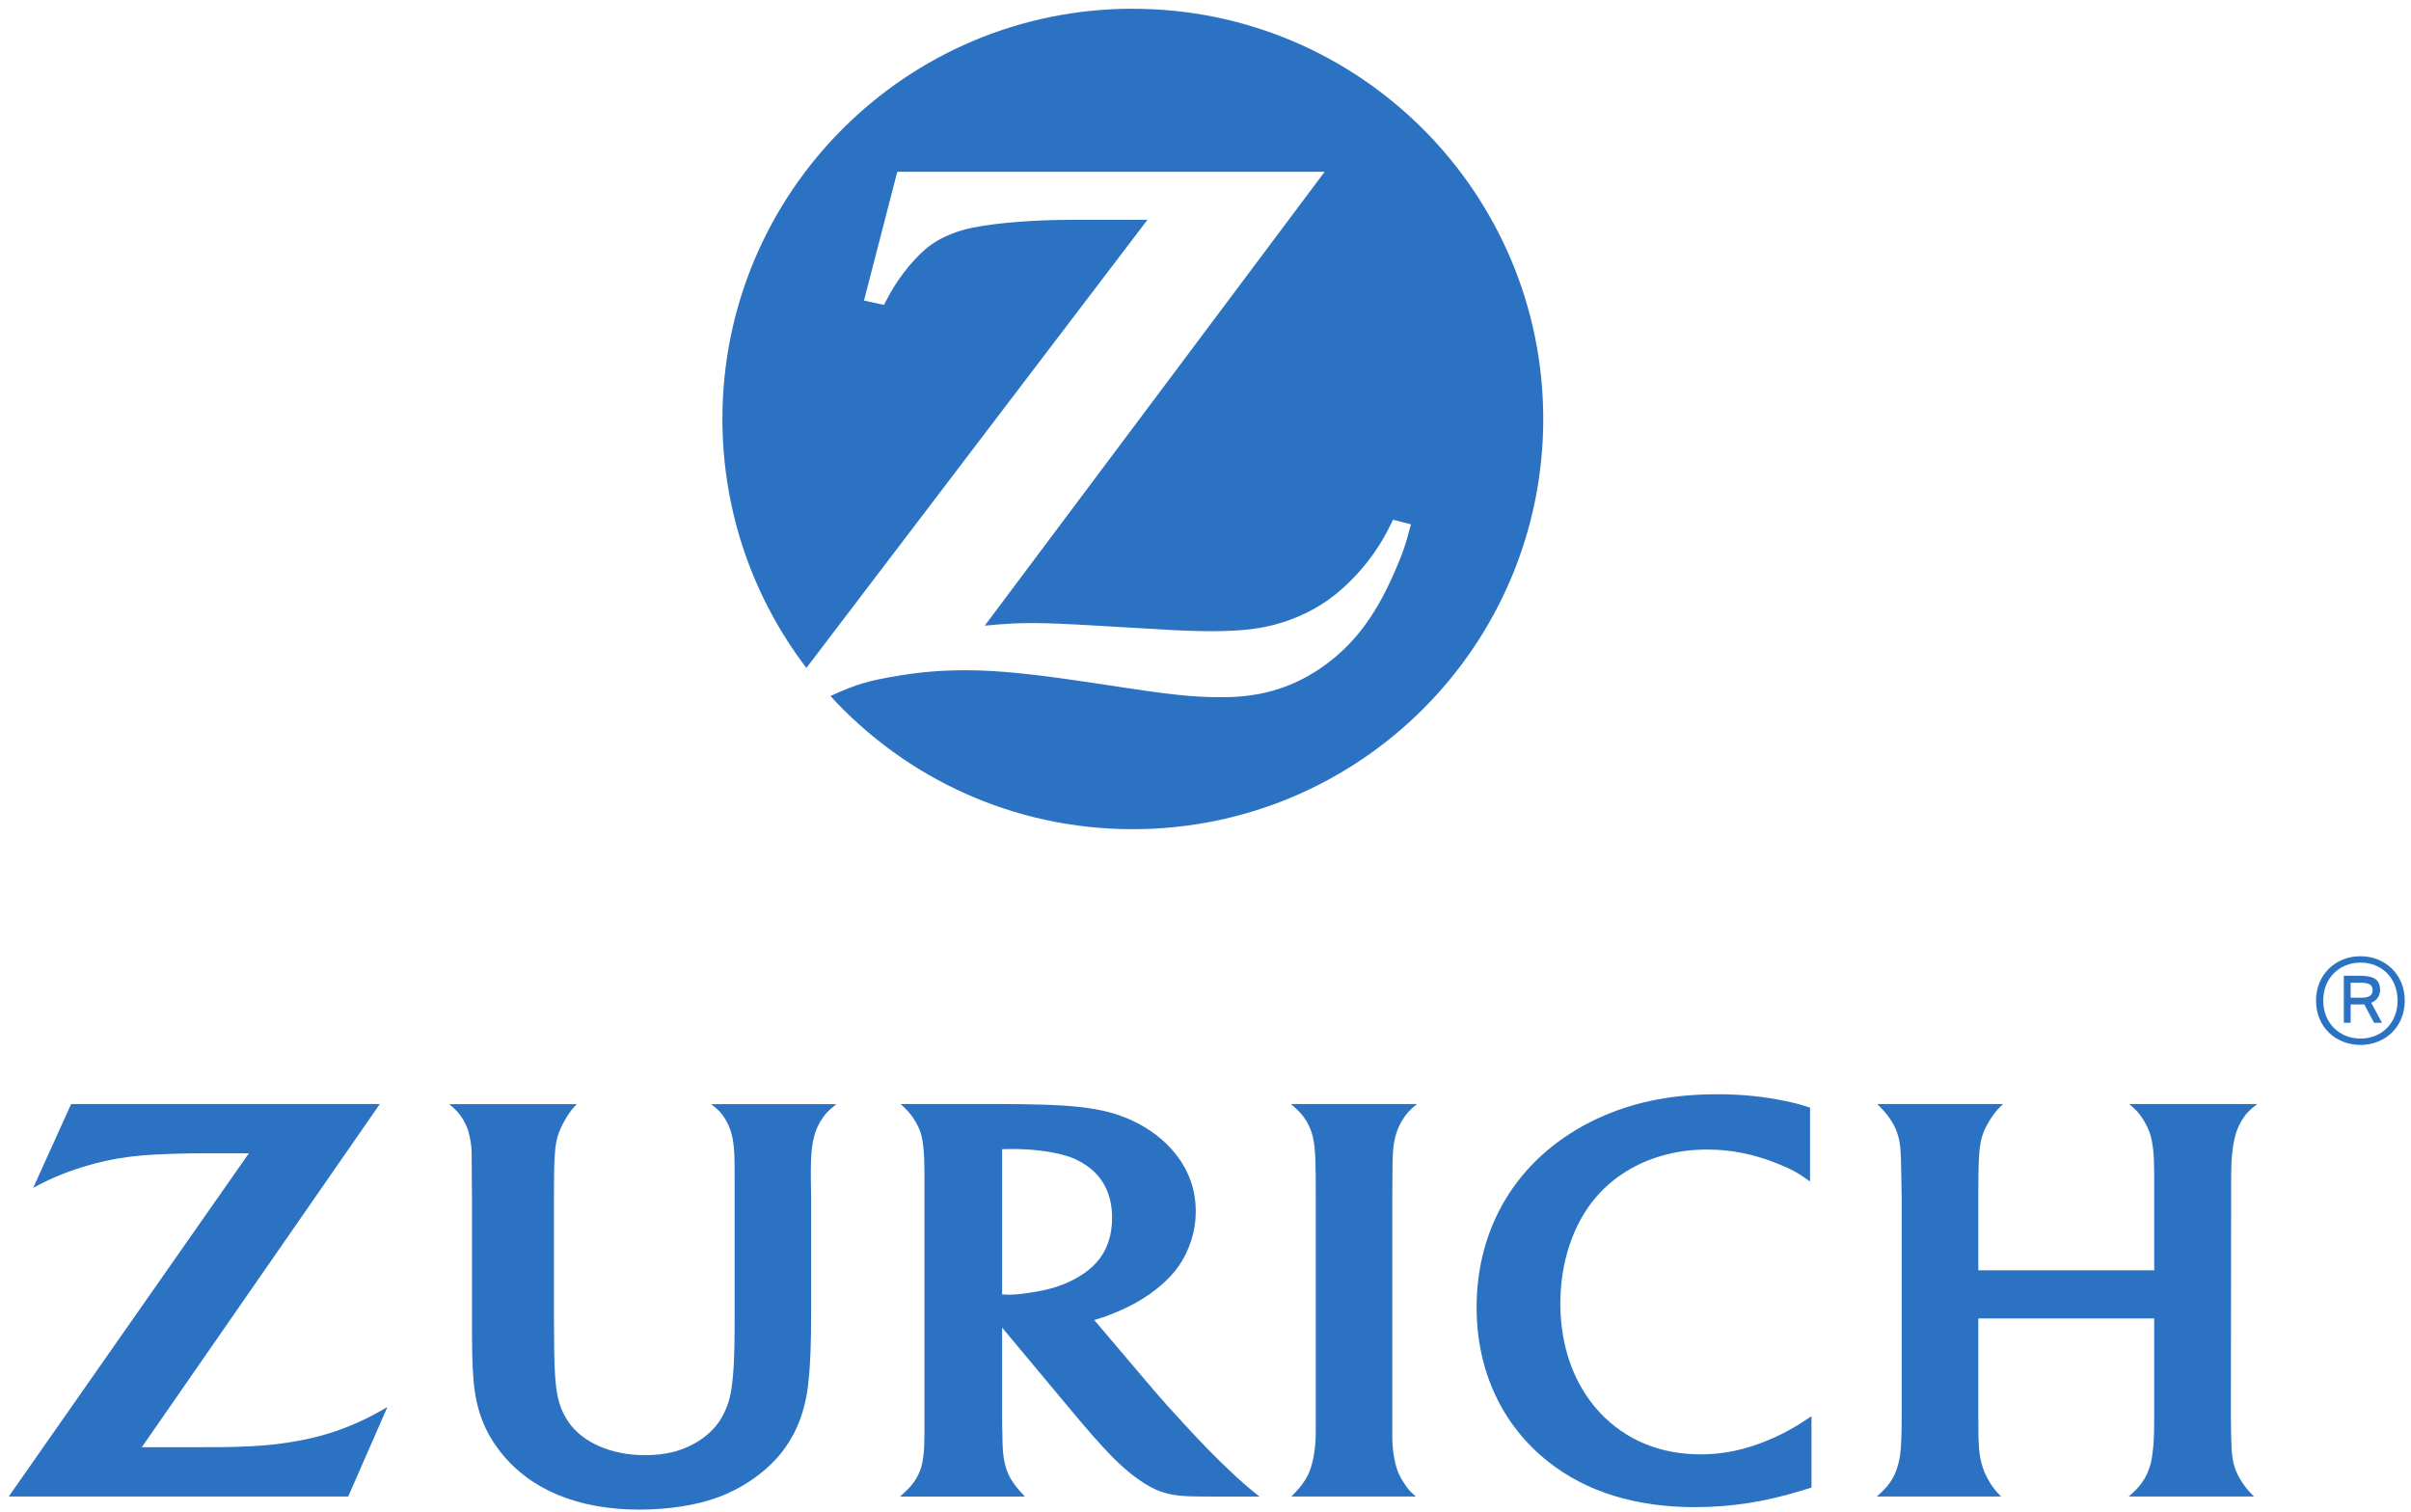
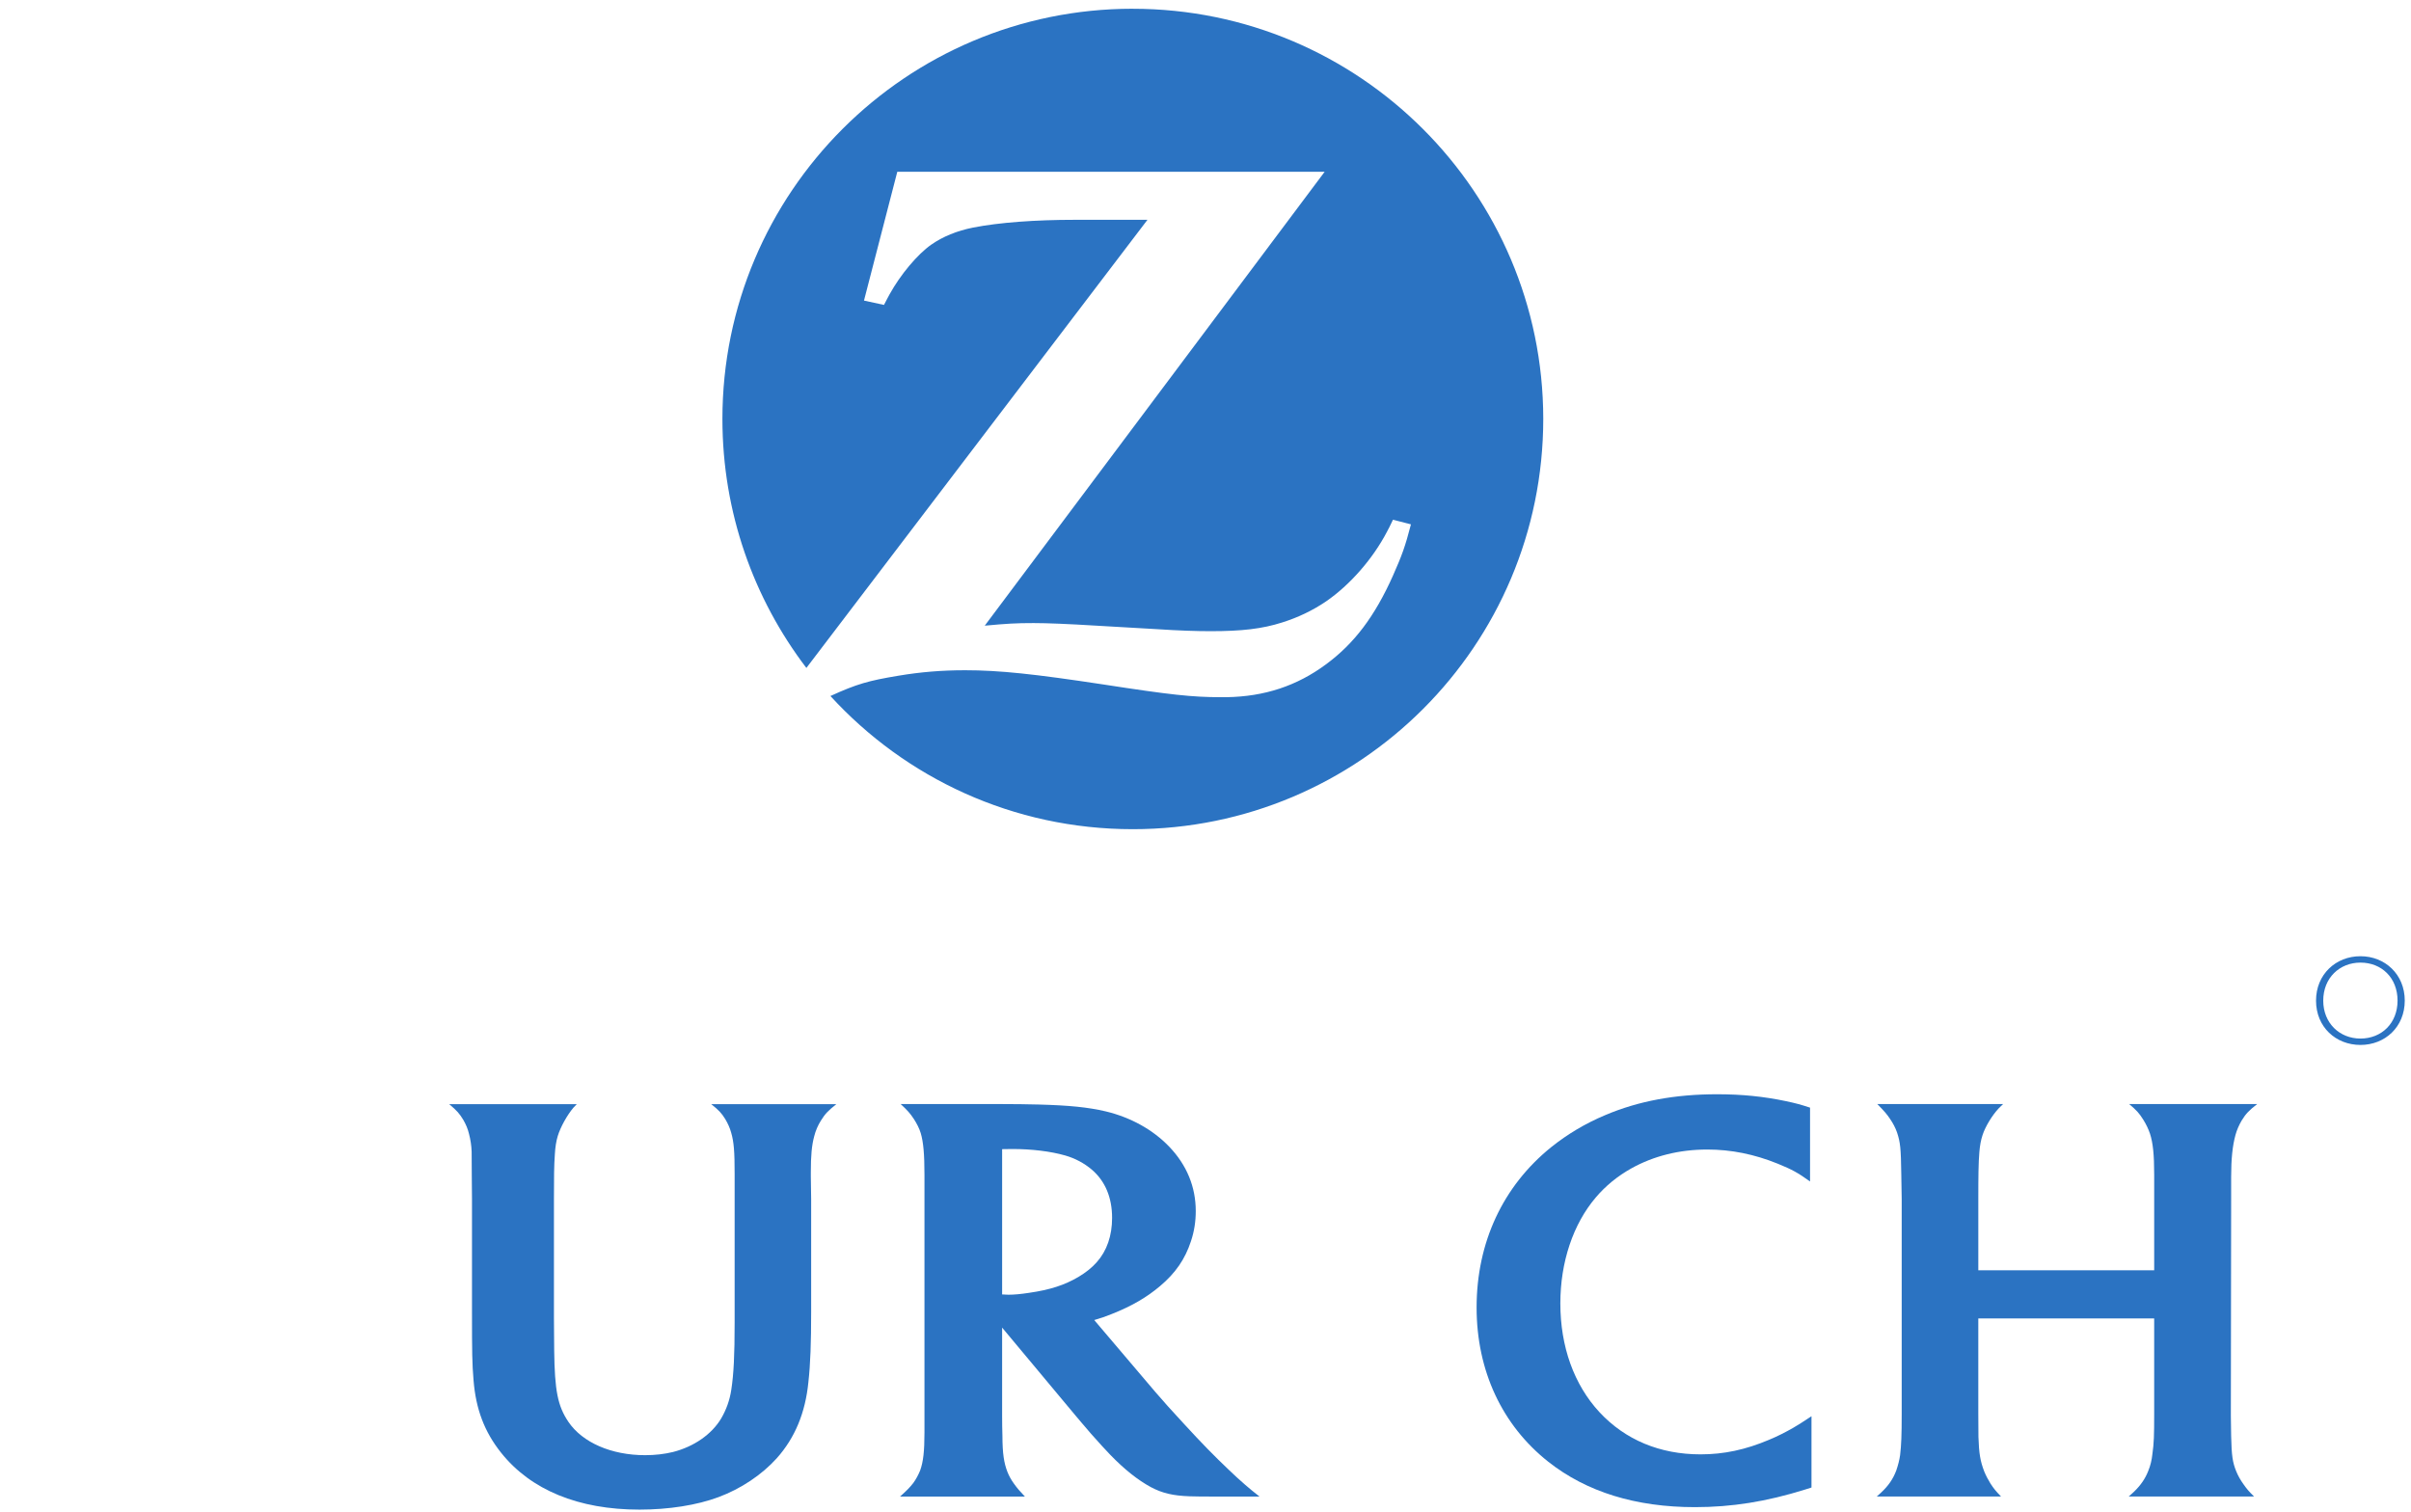
<svg xmlns="http://www.w3.org/2000/svg" width="805" height="505" version="1.2" viewBox="0 0 603.75 378.75">
  <g transform="translate(-93.466 -94.559)" fill="#2b73c2">
    <path d="m377.11 96.746c-56.77 0-102.74 46.039-102.74 102.74 0 23.418 7.832 45.023 21.027 62.352l85.41-112.23h-18.273c-9.715 0-18.852 0.652-25.449 1.957-3.988 0.797-7.539 2.246-10.438 4.277-3.41 2.391-7.688 7.469-10.441 12.469-0.289 0.582-0.801 1.453-1.379 2.609l-5.004-1.086 8.34-32.262h107.02l-85.121 113.68c5.512-0.508 7.758-0.652 12.254-0.652 3.406 0 8.629 0.219 15.734 0.652l15.082 0.871c5.438 0.363 10.004 0.508 13.484 0.508 7.828 0 12.906-0.582 17.906-2.176 3.918-1.234 7.613-2.973 11.023-5.293 6.016-4.133 11.742-10.73 15.223-17.402 0.363-0.652 0.871-1.668 1.523-3.043l4.496 1.16c-1.449 5.582-2.246 7.758-4.496 12.832-4.566 10.223-9.715 17.039-16.82 22.258-7.25 5.367-15.371 8.051-24.867 8.195h-1.453c-7.106 0-12.543-0.582-29.434-3.191-17.184-2.609-25.957-3.555-34.586-3.555-5.801 0-11.164 0.438-16.746 1.379-7.398 1.234-10.297 2.031-16.969 5.074 18.777 20.52 45.75 33.352 75.695 33.352 56.77 0 102.81-45.965 102.81-102.81-0.07-56.625-46.039-102.66-102.81-102.66" />
-     <path d="m442.15 389.26c0.027-6.57 0.195-8.367 1.027-11.035 0.344-1.062 0.824-2.094 1.418-3.059 1-1.668 1.727-2.465 3.684-4.102h-31.547c2.039 1.766 2.715 2.484 3.656 3.883 0.629 1.031 1.164 2.09 1.52 3.211 0.723 2.371 0.973 4.742 1.027 10.578 0 2.996 0.016 4.969 0.016 5.93v58.844c0 3.461-0.613 7.129-1.547 9.523-0.395 0.992-0.93 1.969-1.57 2.859-0.734 1.082-1.266 1.676-2.996 3.465h31.191c-1.535-1.324-2.086-1.938-3.023-3.465-0.656-0.961-1.188-1.992-1.566-2.996-0.836-2.234-1.324-5.523-1.324-8.621v-59.246l0.035-5.769" />
    <path d="m652.18 389.22c0-4.367 0.332-7.695 1.082-10.414 0.344-1.262 0.887-2.481 1.555-3.625 1.027-1.68 1.793-2.484 3.883-4.121h-32.07c1.859 1.551 2.5 2.25 3.594 3.996 0.707 1.137 1.246 2.305 1.633 3.426 0.746 2.32 1.051 5.195 1.051 10.336v23.875h-44.043v-17.922c0-5.441 0.035-8.992 0.262-11.664 0.125-1.598 0.383-3.023 0.797-4.269 0.668-2.113 2.469-5.043 4.062-6.715 0.215-0.238 0.621-0.609 1.086-1.062h-31.5c1.891 1.938 2.398 2.535 3.234 3.789 0.684 1 1.285 2.121 1.707 3.324 0.816 2.488 0.969 3.852 1.062 10.402l0.105 6.223v53.824c0 5.453-0.105 7.848-0.398 10.352-0.176 1.27-0.52 2.566-0.977 3.906-0.816 2.117-1.941 3.777-3.793 5.492-0.227 0.227-0.582 0.539-1.078 0.98h31.125c-1.355-1.402-1.824-1.996-2.641-3.242-0.57-0.93-1.125-1.949-1.574-3.047-0.992-2.602-1.305-4.453-1.445-8.625-0.023-2.094-0.035-4.027-0.035-5.867v-23.816h44.043v23.984c0 5.301-0.055 7.234-0.449 9.992-0.156 1.488-0.492 2.922-1.051 4.246-0.711 1.84-1.836 3.516-3.531 5.152-0.293 0.254-0.711 0.695-1.355 1.223h31.398c-1.293-1.285-1.777-1.836-2.621-3.039-0.785-1.082-1.383-2.152-1.824-3.227-0.961-2.324-1.18-4.039-1.293-8.895-0.059-2.887-0.074-4.57-0.074-5.09l0.074-54.078v-5.805" />
    <path d="m363.52 414.36c-3.504 2.055-7.106 3.227-12.371 3.981-2.004 0.312-3.75 0.473-5.137 0.473-0.496 0-0.844-0.016-1.598-0.074v-36.383c1.254-0.035 1.727-0.035 2.574-0.035 4.812 0 9.523 0.566 13.211 1.617 2.477 0.707 4.789 1.941 6.688 3.559 3.316 2.836 5.062 6.945 5.062 12.07 0 4.461-1.297 8.25-3.844 11.105-1.195 1.363-2.75 2.586-4.586 3.688zm37.539 48.191c-3.461-3.293-6.555-6.422-11.137-11.426-2.918-3.125-5.309-5.828-7.172-7.988l-15.27-17.977c1.883-0.555 2.656-0.82 4.352-1.5 4.965-1.961 8.73-4.137 12.125-7.004 3.894-3.277 6.281-6.785 7.734-11.215 0.84-2.488 1.211-5.027 1.211-7.574 0-6.043-2.238-11.527-6.637-16.117-4.047-4.242-9.664-7.367-15.973-8.867-4.406-1.02-8.984-1.492-16.797-1.703-2.949-0.074-6.008-0.113-9.121-0.113h-25.363c1.707 1.586 2.34 2.285 3.277 3.703 0.738 1.133 1.371 2.344 1.746 3.578 0.66 2.219 0.934 5.266 0.934 10.477v64.496c0 4.644-0.293 7.344-1.086 9.516-0.449 1.105-1.004 2.144-1.695 3.109-0.922 1.16-1.488 1.754-3.324 3.414h31.25c-1.414-1.512-1.848-1.996-2.715-3.195-0.688-0.941-1.258-1.961-1.664-3-0.844-2.176-1.234-4.527-1.246-9.082-0.051-1.477-0.074-3.133-0.074-4.922v-22.109l18.219 21.832c0.848 1.035 2.223 2.609 4.055 4.762 2.141 2.387 3.727 4.176 4.832 5.285 3.512 3.621 6.848 6.281 10.141 8.07 2.856 1.512 5.512 2.152 9.75 2.297 1.605 0.051 3.32 0.062 5.121 0.062h12.328c-1.625-1.297-2.324-1.852-3.59-2.953-1.332-1.168-2.75-2.43-4.211-3.856" />
    <path d="m536.46 455.15c-5.91 2.496-11.324 3.644-17.156 3.644-10.168 0-18.867-3.629-25.316-10.574-6.383-6.891-9.789-16.438-9.789-27.238 0-10.293 3.184-19.859 8.871-26.523 2.457-2.91 5.457-5.352 8.898-7.281 5.566-3.106 12.023-4.727 19.031-4.727 5.988 0 11.793 1.176 17.648 3.551 3.637 1.488 4.961 2.223 8.082 4.441v-18.484c-2.414-0.785-3.379-1.051-5.961-1.609-5.691-1.199-11.133-1.742-17.316-1.742-10.559 0-19.691 1.699-28 5.219-4.973 2.086-9.496 4.789-13.52 8.012-12.109 9.762-18.703 23.879-18.703 40.176 0 15.801 6.356 29.461 17.953 38.633 9.578 7.559 21.906 11.367 36.715 11.367 9.246 0 17.895-1.379 27.59-4.406 0.367-0.105 0.902-0.285 1.602-0.508v-17.852c-2.371 1.562-3.168 2.07-4.582 2.902-1.902 1.086-3.894 2.109-6.047 3" />
    <path d="m275.11 374.88c0.621 1.047 1.133 2.172 1.453 3.344 0.688 2.375 0.867 4.766 0.867 10.289v37.371c0 8.027-0.23 12.781-0.832 16.695-0.379 2.613-1.262 5.039-2.527 7.207-2.387 4-6.824 7.074-12.074 8.418-2.137 0.52-4.465 0.797-6.984 0.797-8.43 0-15.676-3.156-19.195-8.324-2.707-4.016-3.449-7.832-3.574-17.934l-0.062-8.105v-29.633c0-5.746 0.023-8.48 0.23-11.41 0.094-1.754 0.348-3.277 0.719-4.508 0.688-2.262 2.359-5.269 3.934-7.125 0.223-0.203 0.457-0.473 0.836-0.871h-31.949c1.961 1.633 2.594 2.383 3.559 3.977 0.621 1.078 1.109 2.227 1.391 3.418 0.391 1.488 0.625 3.008 0.672 4.531 0.012 0.961 0.031 3 0.035 6.094l0.051 5.691v28.148c0 10.457 0.039 13.105 0.391 17.305 0.57 7.184 2.731 12.91 6.887 18.117 7.441 9.359 19.406 14.262 34.664 14.262 7.293 0 14.359-1.109 19.746-3.113 5.668-2.102 10.891-5.606 14.633-9.754 4.547-5.098 7.16-11.363 7.922-19.102 0.5-4.496 0.688-9.852 0.688-17.551v-28.27l-0.082-5.613v-1.105c0-4.227 0.234-6.691 0.84-8.973 0.352-1.395 0.922-2.742 1.699-3.969 1.043-1.676 1.777-2.449 3.852-4.094h-31.336c1.906 1.504 2.57 2.215 3.551 3.789" />
-     <path d="m167.34 455.54c-4.363 0.801-9.305 1.246-15.43 1.395-2.07 0.059-4.656 0.059-7.863 0.059h-15.062l59.59-85.93h-77.301l-9.492 20.98c3.176-1.691 4.441-2.281 7.18-3.391 4.406-1.742 9.242-3.125 13.902-3.93 4.062-0.695 7.797-1.02 13.855-1.195 2.723-0.09 5.281-0.141 7.641-0.141h11.43l-60.137 85.969h85.008l9.816-22.414c-3.414 1.961-4.625 2.586-7.223 3.777-4.969 2.258-10.324 3.894-15.914 4.82" />
-     <path d="m684.77 344.43h-2.664v-3.754h2.516c1.746 0 2.988 0.352 2.988 1.859 0 1.273-0.859 1.895-2.84 1.895zm4.703-1.922c0-3.051-2.102-3.582-5.535-3.582h-3.547v11.777h1.715v-4.586h3.078c0.117 0 0.234 0 0.324-0.031l2.457 4.617h1.98l-2.691-5c1.508-0.621 2.219-1.863 2.219-3.195" />
    <path d="m684.56 354.66c-5.207 0-9.32-3.848-9.32-9.5 0-5.711 4.113-9.523 9.32-9.523 5.297 0 9.289 3.812 9.289 9.523 0 5.652-3.992 9.5-9.289 9.5zm0-20.621c-6.156 0-11.125 4.523-11.125 11.121 0 6.629 4.969 11.098 11.125 11.098 6.125 0 11.094-4.469 11.094-11.098 0-6.598-4.969-11.121-11.094-11.121" />
  </g>
</svg>